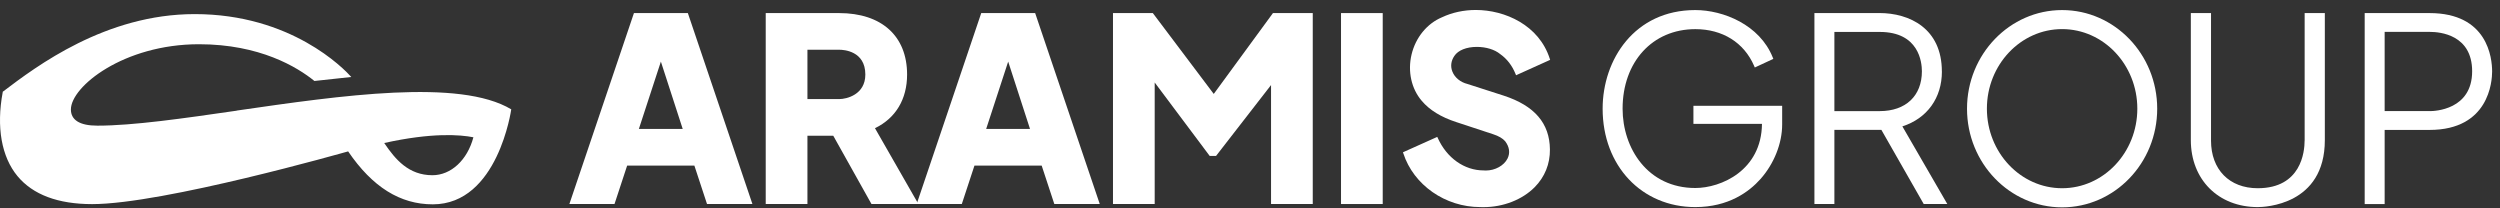
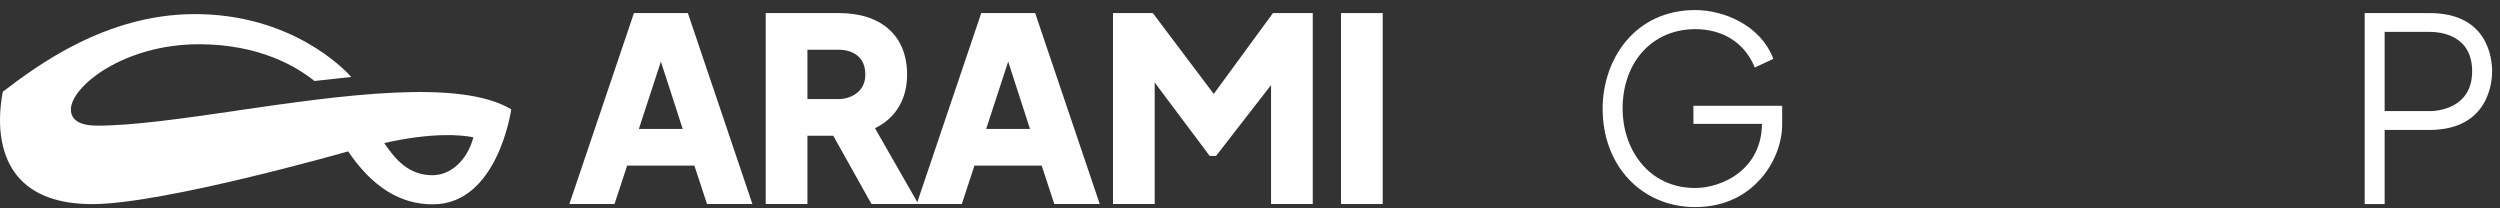
<svg xmlns="http://www.w3.org/2000/svg" width="228" height="19" viewBox="0 0 228 19" fill="none">
  <rect x="0" y="0" width="228" height="19" fill="#333333" stroke="none" />
  <path d="M21.601 10.092C16.733 10.796 12.136 11.46 8.882 11.46C7.239 11.46 6.466 10.926 6.466 9.983C6.466 7.895 11.282 4.034 18.145 4.034C23.697 4.034 27.109 6.118 28.675 7.385L32.038 7.021C31.346 6.248 26.55 1.286 17.756 1.286C9.635 1.286 3.33 6.033 0.299 8.332L0.254 8.364L0.246 8.417C-0.345 11.589 0.137 14.305 1.594 16.061C3.002 17.757 5.293 18.615 8.404 18.615C14.891 18.615 31.515 13.868 31.75 13.807C33.964 17.057 36.489 18.635 39.471 18.635C45.416 18.635 46.626 9.971 46.626 9.971C41.916 7.146 31.119 8.704 21.593 10.084M39.439 15.98C37.27 15.98 36.064 14.556 35.04 13.042C39.407 12.075 41.968 12.281 43.174 12.52C42.624 14.596 41.135 15.98 39.435 15.98" fill="white" />
  <path d="M64.48 18.607L63.327 15.102H57.196L56.043 18.607H51.927L57.815 1.193H62.732L68.62 18.607H64.48ZM62.263 11.759L60.272 5.617L58.265 11.759H62.263Z" fill="white" />
  <path d="M79.478 18.607L75.993 12.379H73.638V18.607H69.834V1.193H76.524C80.409 1.193 82.727 3.29 82.727 6.798C82.727 9.048 81.687 10.78 79.797 11.691L83.755 18.603H79.478V18.607ZM76.544 9.036C77.203 9.036 78.919 8.635 78.919 6.798C78.919 4.645 76.94 4.536 76.544 4.536H73.638V9.036H76.544Z" fill="white" />
  <path d="M96.154 18.607L95.001 15.102H88.87L87.717 18.607H83.601L89.489 1.193H94.406L100.298 18.607H96.154ZM93.937 11.759L91.946 5.617L89.939 11.759H93.937Z" fill="white" />
  <path d="M115.919 18.607V7.757L110.901 14.224H110.326L105.308 7.523V18.607H101.504V1.193H105.138L110.694 8.567L116.093 1.193H119.723V18.607H115.919Z" fill="white" />
  <path d="M126.104 1.193H122.301V18.607H126.104V1.193Z" fill="white" />
-   <path d="M135.096 18.886H134.999C131.806 18.886 128.921 16.871 127.982 13.985L127.95 13.888L131.078 12.484L131.127 12.589C131.948 14.41 133.551 15.543 135.311 15.543C135.4 15.547 135.457 15.551 135.513 15.551C136.355 15.551 137.168 15.102 137.488 14.455C137.739 13.953 137.662 13.394 137.27 12.88C137.043 12.617 136.671 12.403 136.173 12.241L132.806 11.132C131.422 10.683 130.366 10.032 129.662 9.194C128.715 8.089 128.367 6.507 128.735 4.969C129.107 3.415 130.147 2.144 131.515 1.574C132.43 1.141 133.494 0.91 134.591 0.91C137.245 0.91 140.361 2.286 141.341 5.362L141.373 5.459L138.265 6.863L138.22 6.754C137.909 5.977 137.431 5.362 136.808 4.925C136.31 4.516 135.521 4.277 134.688 4.277C133.745 4.277 132.976 4.585 132.636 5.103C132.337 5.54 132.268 6.041 132.45 6.511C132.664 7.069 133.182 7.498 133.838 7.66C133.882 7.672 137.144 8.724 137.144 8.724C139.957 9.643 141.332 11.25 141.353 13.629C141.369 14.944 140.887 16.138 139.961 17.073C138.836 18.21 137.095 18.89 135.307 18.89H135.096V18.886Z" fill="white" />
  <path d="M154.44 11.298H160.692C160.648 15.555 156.945 17.146 154.614 17.146C150.26 17.146 147.981 13.508 147.981 9.914C147.981 5.641 150.709 2.658 154.614 2.658C157.09 2.658 159.041 3.872 159.968 5.993L160.037 6.155L161.728 5.37L161.667 5.22C160.478 2.266 157.175 0.918 154.61 0.918C149.062 0.918 146.16 5.443 146.16 9.914C146.16 15.114 149.713 18.886 154.61 18.886C157.641 18.886 159.519 17.494 160.559 16.324C161.793 14.936 162.533 13.079 162.533 11.355V9.651H154.44V11.298Z" fill="white" />
-   <path d="M177.098 6.519C177.098 2.59 174.148 1.189 171.392 1.189H165.475V18.607H167.296V11.845H171.582L175.443 18.607H177.595L173.496 11.525C175.754 10.8 177.102 8.935 177.102 6.519H177.098ZM175.277 6.499C175.277 8.741 173.804 10.133 171.436 10.133H167.296V2.913H171.436C175.001 2.913 175.277 5.661 175.277 6.503V6.499Z" fill="white" />
-   <path d="M188.064 0.918C183.285 0.918 179.392 4.953 179.392 9.914C179.392 14.876 183.281 18.91 188.064 18.91C192.848 18.91 196.737 14.876 196.737 9.914C196.737 4.953 192.848 0.918 188.064 0.918ZM188.064 17.166C184.281 17.166 181.205 13.912 181.205 9.91C181.205 5.908 184.281 2.654 188.064 2.654C191.848 2.654 194.924 5.908 194.924 9.91C194.924 13.912 191.848 17.166 188.064 17.166Z" fill="white" />
-   <path d="M210.18 12.824C210.18 13.844 209.872 17.166 205.903 17.166C203.317 17.166 201.645 15.462 201.645 12.824V1.193H199.804V12.779C199.804 16.377 202.313 18.886 205.903 18.886C206.53 18.886 212.025 18.716 212.025 12.779V1.193H210.184V12.824H210.18Z" fill="white" />
  <path d="M221.576 1.193H215.659V18.611H217.48V11.849H221.576C227.006 11.849 227.282 7.409 227.282 6.523C227.282 5.273 226.869 1.193 221.576 1.193ZM221.62 10.129H217.48V2.909H221.62C222.523 2.909 225.46 3.168 225.46 6.499C225.46 10.032 222.013 10.133 221.62 10.133V10.129Z" fill="white" />
</svg>